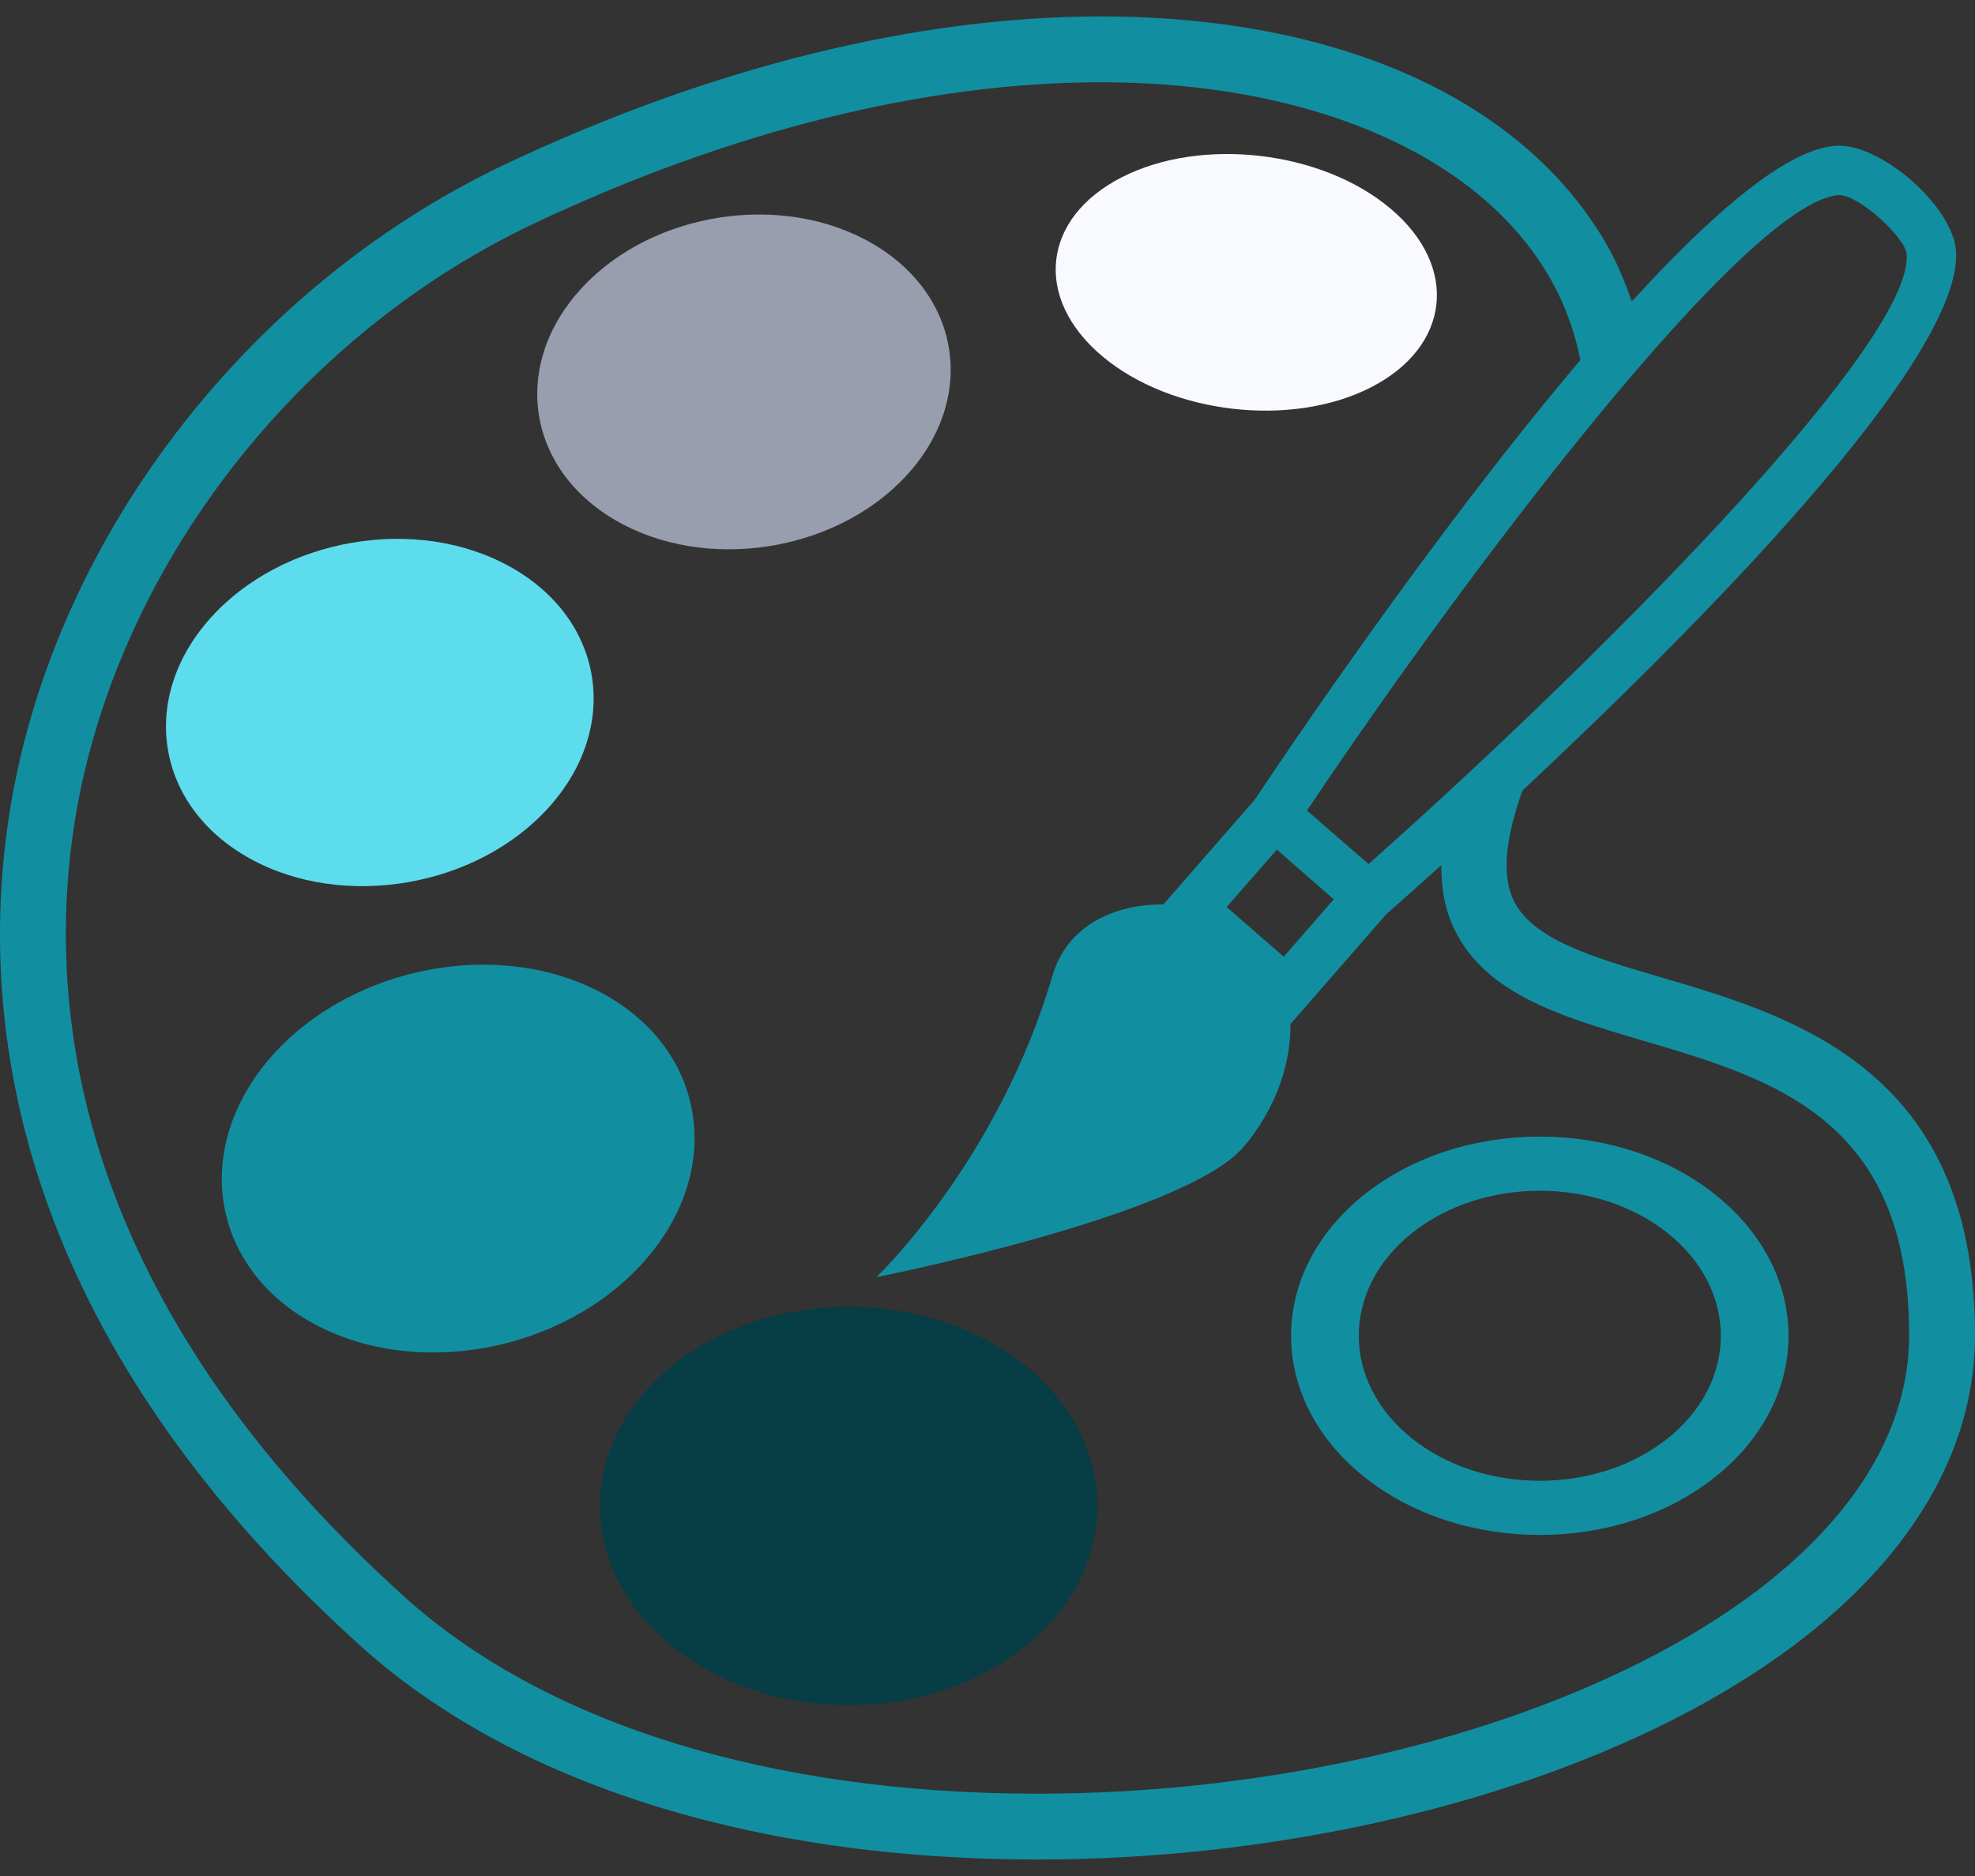
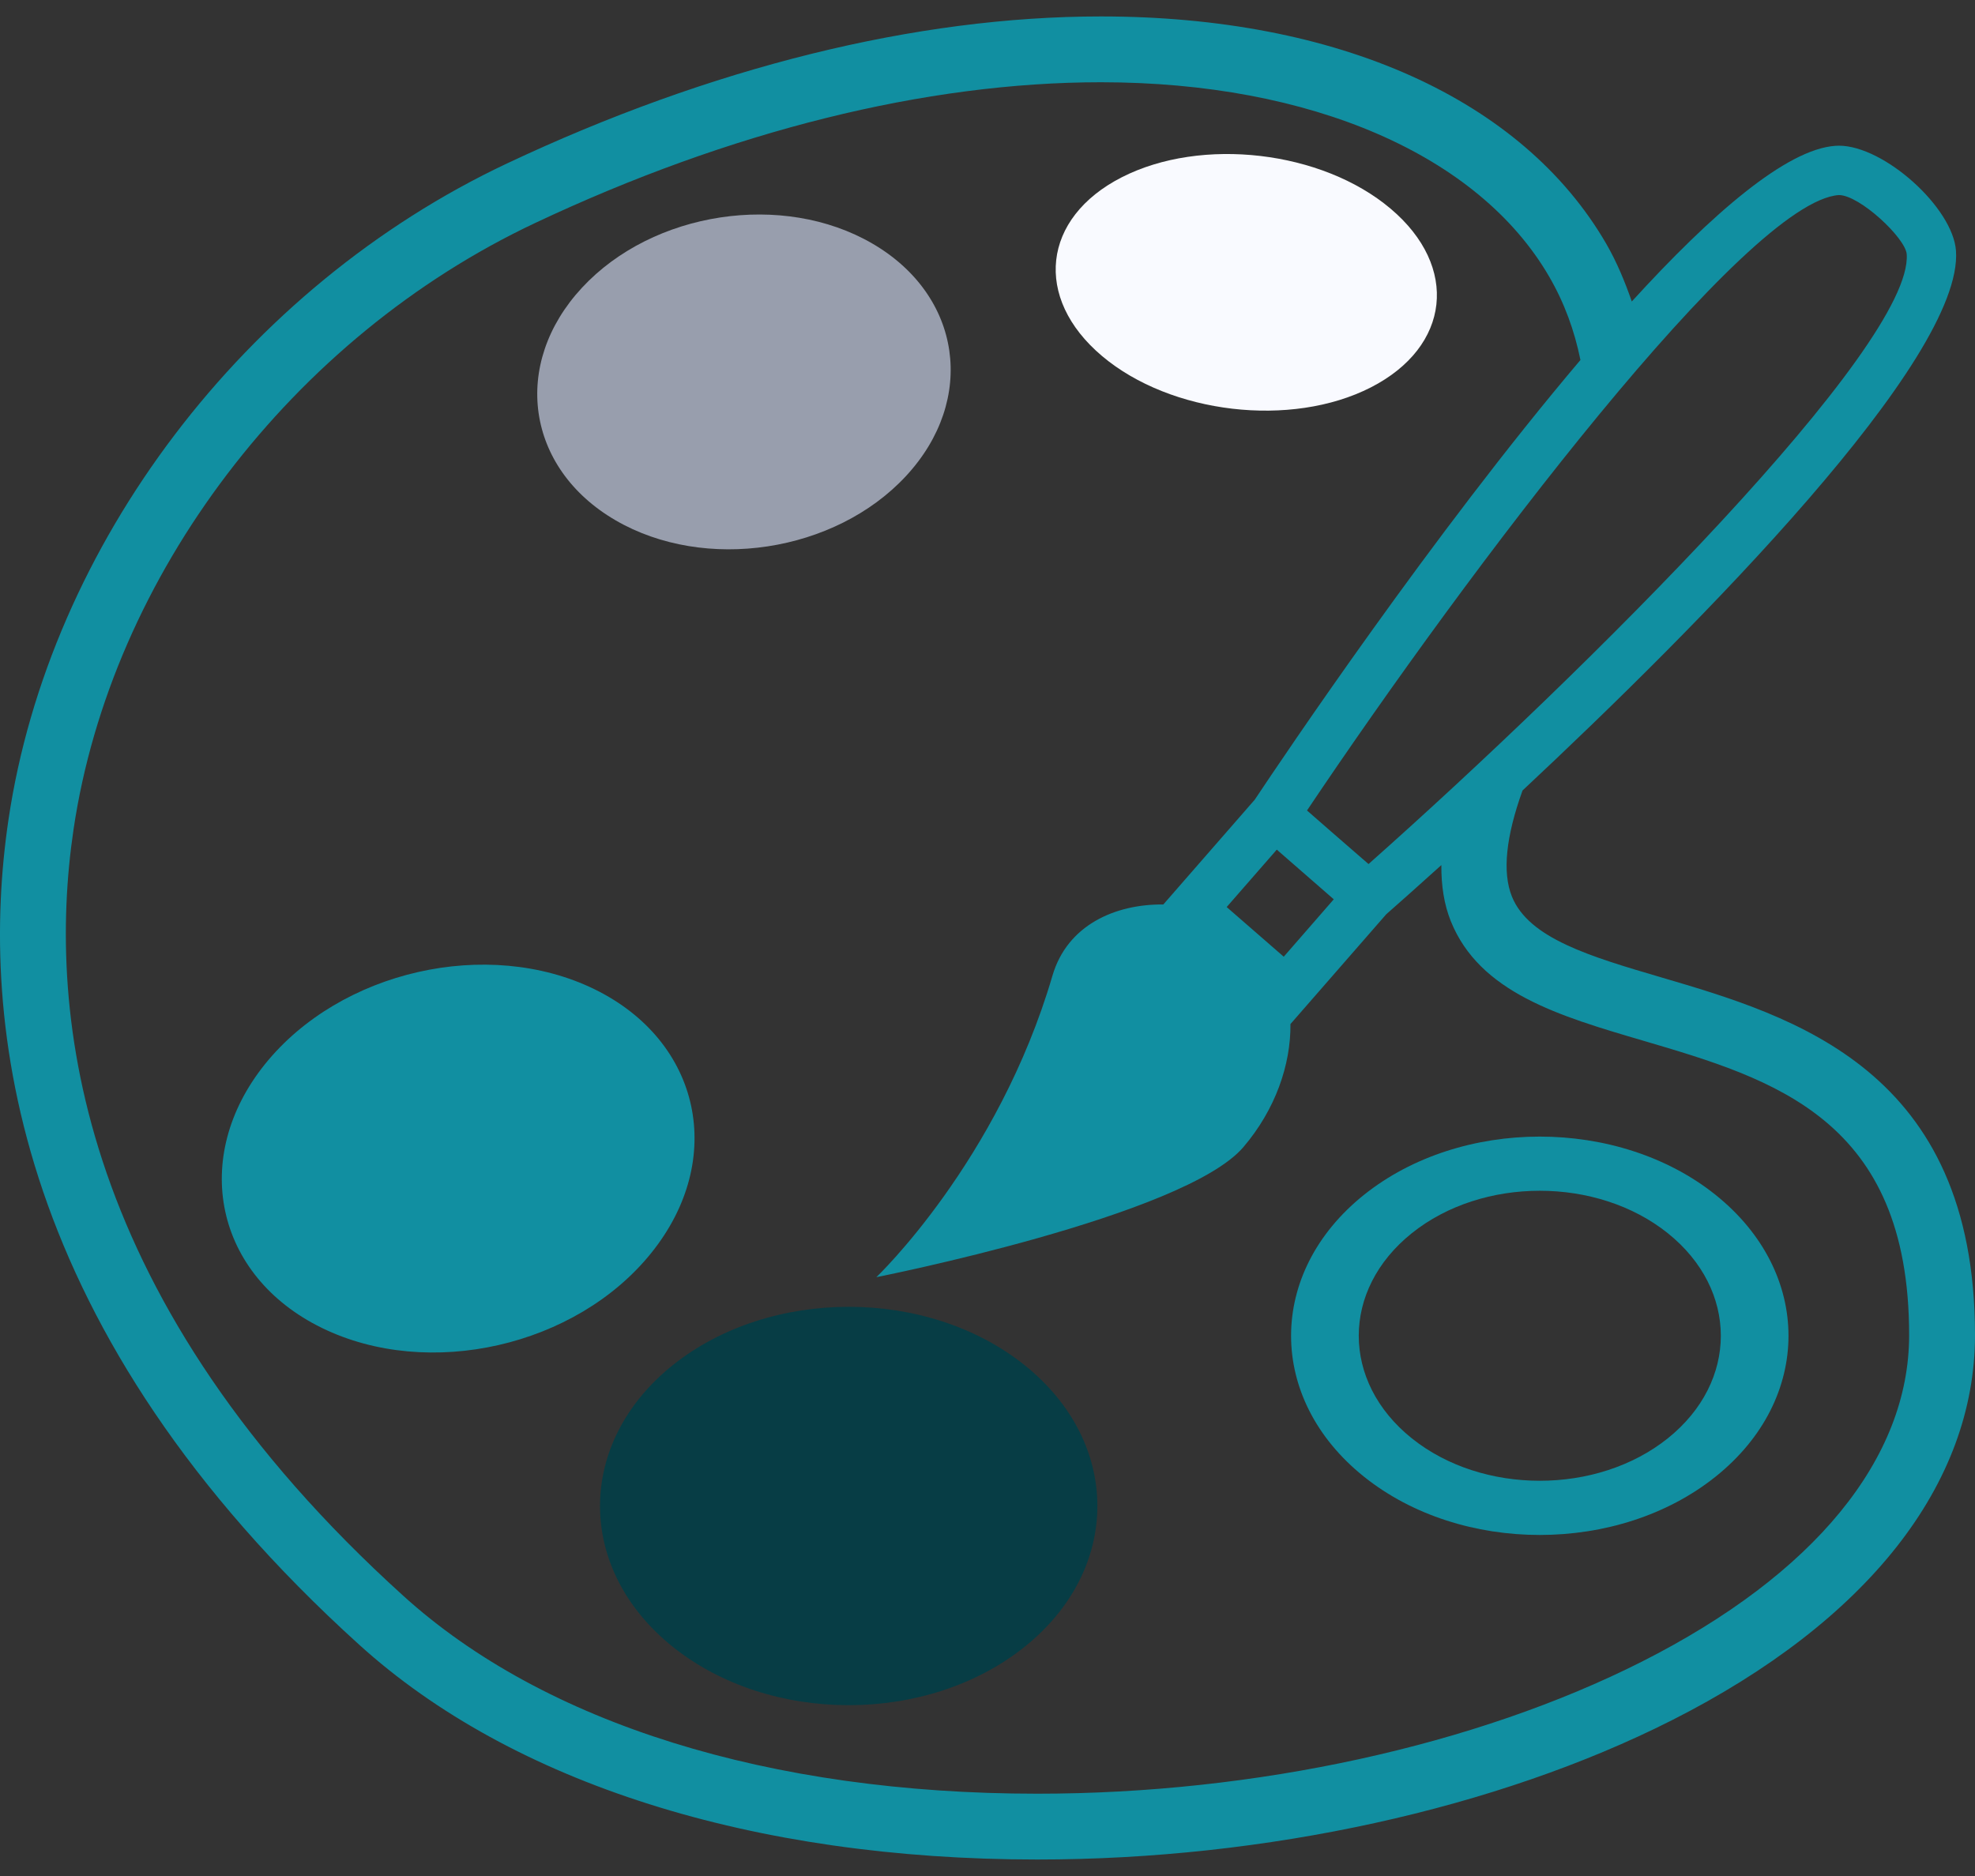
<svg xmlns="http://www.w3.org/2000/svg" width="40" height="38" viewBox="0 0 40 38" fill="none">
  <rect x="0" y="0" width="40" height="38" fill="#333333" stroke="none" />
  <path d="M20.751 27.652C18.784 26.077 15.594 26.077 13.626 27.652C11.661 29.228 11.661 31.782 13.626 33.358C15.593 34.934 18.783 34.934 20.751 33.358C22.717 31.782 22.717 29.228 20.751 27.652Z" fill="#073D45" />
  <path d="M13.19 25.38C14.715 23.486 14.199 21.093 12.039 20.037C9.878 18.982 6.892 19.661 5.367 21.555C3.845 23.449 4.359 25.842 6.519 26.898C8.68 27.955 11.667 27.275 13.19 25.38Z" fill="#118FA1" />
-   <path d="M11.123 16.345C12.582 14.715 12.23 12.537 10.334 11.481C8.44 10.424 5.722 10.889 4.262 12.52C2.802 14.151 3.155 16.328 5.05 17.384C6.944 18.441 9.664 17.975 11.123 16.345Z" fill="#5DDCEE" />
  <path d="M12.465 10.538C14.277 11.593 16.912 11.192 18.348 9.644C19.784 8.096 19.481 5.988 17.669 4.934C15.858 3.879 13.224 4.28 11.788 5.827C10.351 7.375 10.654 9.484 12.465 10.538Z" fill="#989EAD" />
  <path d="M27.764 7.847C29.377 7.022 29.557 5.402 28.164 4.227C26.773 3.051 24.333 2.767 22.719 3.591C21.105 4.415 20.926 6.035 22.319 7.211C23.711 8.386 26.151 8.671 27.764 7.847Z" fill="#F9FAFF" />
  <path d="M33.65 19.799C32.207 19.375 30.963 19.008 30.621 18.16C30.423 17.668 30.5 16.945 30.836 16.012C34.413 12.666 39.765 7.273 39.615 5.082C39.555 4.206 38.159 2.951 37.243 2.951L37.171 2.954C36.181 3.022 34.667 4.332 33.049 6.107C32.909 5.704 32.746 5.308 32.529 4.933C30.832 2.01 27.102 0.333 22.296 0.333C18.559 0.333 14.399 1.363 10.266 3.312C4.961 5.813 0.999 11.029 0.172 16.601C-0.442 20.738 0.292 26.996 7.278 33.318C10.375 36.123 15.253 37.666 21.009 37.666H21.011C25.633 37.666 30.315 36.638 33.859 34.846C37.819 32.843 40 30.073 40 27.044C40 21.666 36.329 20.587 33.65 19.799ZM37.243 3.951C37.664 3.951 38.595 4.824 38.617 5.15C38.744 7.005 32.135 13.581 27.717 17.502L26.963 16.847L26.471 16.417C29.759 11.512 35.381 4.078 37.243 3.951ZM24.844 18.373L25.859 17.21L27.013 18.216L26 19.379L24.844 18.373ZM33.257 33.656C29.893 35.357 25.431 36.333 21.011 36.333H21.01C15.583 36.333 11.024 34.911 8.173 32.329C1.623 26.403 0.924 20.612 1.49 16.796C2.254 11.654 5.922 6.834 10.836 4.518C14.791 2.652 18.755 1.666 22.296 1.666C26.551 1.666 29.945 3.138 31.375 5.602C31.683 6.132 31.889 6.699 32.009 7.292C29.024 10.814 25.992 15.328 25.413 16.198L23.561 18.321C22.589 18.311 21.616 18.736 21.316 19.762C20.211 23.532 17.749 25.87 17.749 25.87C17.749 25.87 23.989 24.637 25.183 23.235C25.83 22.476 26.143 21.57 26.136 20.743L28.075 18.52C28.333 18.293 28.718 17.951 29.192 17.523C29.189 17.939 29.247 18.319 29.383 18.658C29.966 20.106 31.572 20.578 33.273 21.078C35.924 21.858 38.666 22.664 38.666 27.044C38.667 29.544 36.745 31.892 33.257 33.656Z" fill="#118FA1" />
  <path d="M34.747 24.204C32.781 22.629 29.59 22.629 27.623 24.204C25.657 25.78 25.657 28.334 27.623 29.91C29.589 31.486 32.78 31.486 34.747 29.91C36.715 28.335 36.714 25.78 34.747 24.204ZM33.779 29.134C32.347 30.281 30.023 30.281 28.593 29.134C27.161 27.986 27.161 26.127 28.593 24.98C30.023 23.833 32.347 23.833 33.779 24.98C35.21 26.128 35.21 27.986 33.779 29.134Z" fill="#118FA1" />
</svg>